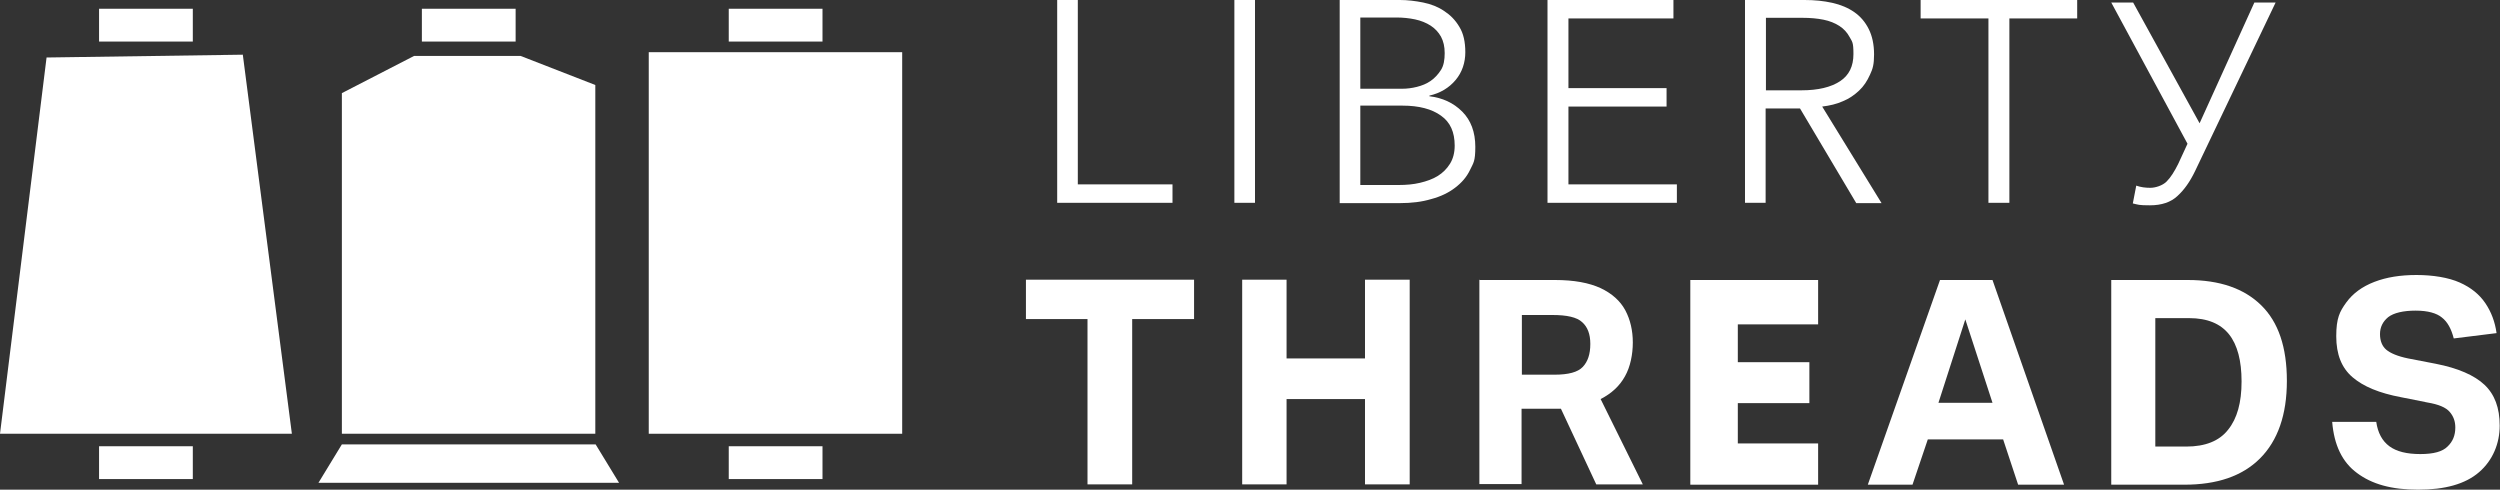
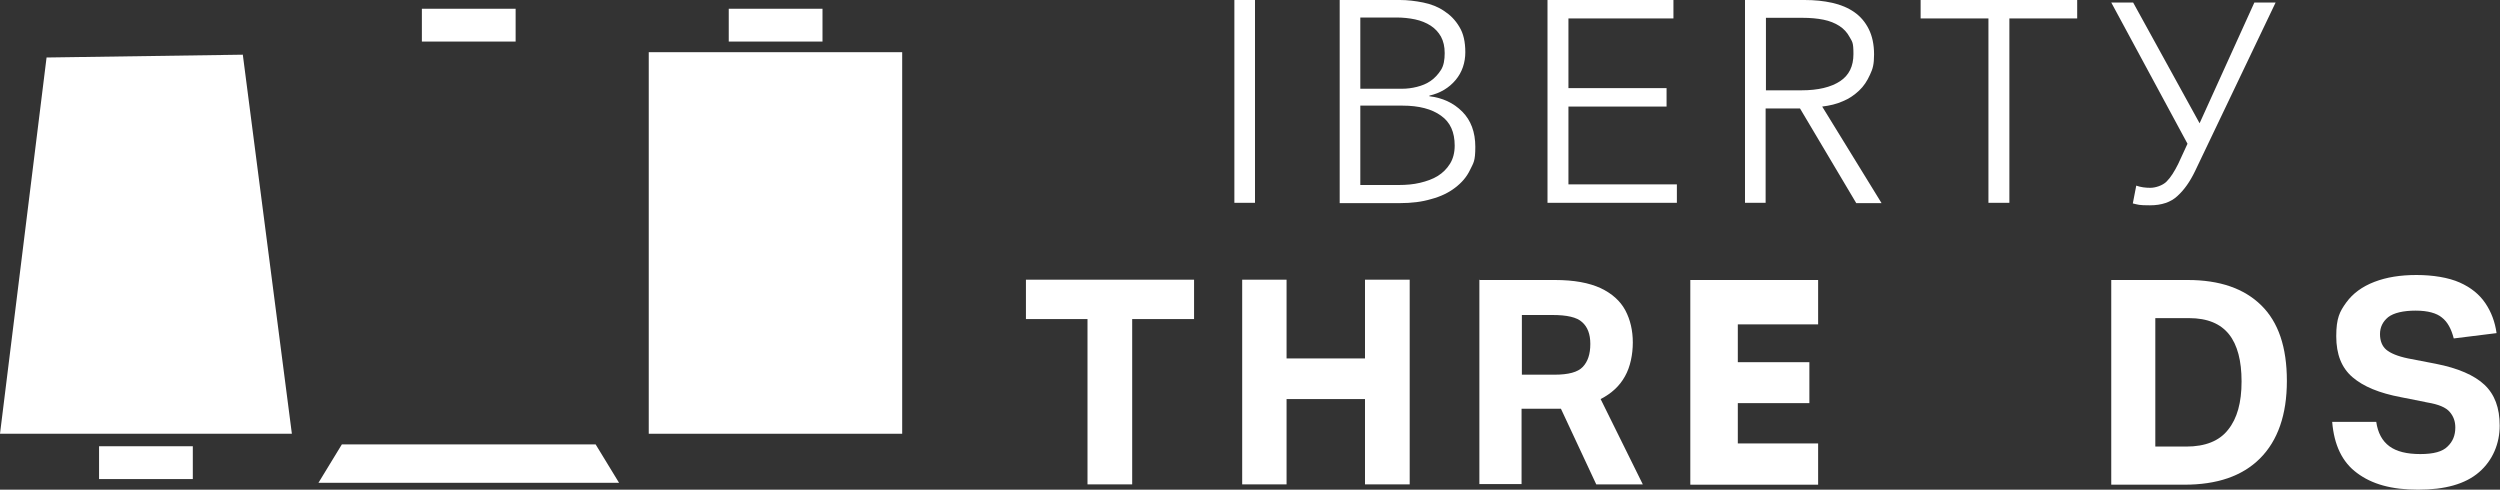
<svg xmlns="http://www.w3.org/2000/svg" id="Layer_1" viewBox="0 0 800 156.7">
  <rect x="0" y="0" width="800" height="156.7" fill="#333333" stroke="none" />
  <defs>
    <style>      .st0 {        fill: #fff;      }    </style>
  </defs>
  <g>
    <g>
      <path class="st0" d="M348,102.1h-19.7v-12.6h53.8v12.6h-19.8v52.9h-14.3v-52.9h0Z" />
      <path class="st0" d="M436.8,127.7h-25.1v27.3h-14.2v-65.5h14.2v25.2h25.1v-25.2h14.3v65.5h-14.3v-27.3Z" />
      <path class="st0" d="M473.3,89.6h24.3c6.1,0,10.9.9,14.6,2.6,3.6,1.7,6.3,4.1,7.9,7.1,1.6,3,2.4,6.5,2.4,10.3s-.8,7.8-2.5,10.8c-1.7,3.1-4.3,5.5-7.8,7.3l13.5,27.3h-14.9l-11.3-24.2c-.5,0-1,0-1.4,0s-1,0-1.4,0h-9.8v24.1h-13.5v-65.5h0ZM508.9,110c0-3.1-.9-5.4-2.6-6.9-1.7-1.6-4.9-2.3-9.5-2.3h-9.8v19.1h10.4c4.5,0,7.5-.8,9.1-2.5,1.6-1.7,2.4-4.1,2.4-7.3Z" />
      <path class="st0" d="M540.9,89.6h40.9v14.2h-25.7v12.1h22.9v13.1h-22.9v12.9h25.7v13.2h-40.9v-65.5h0Z" />
-       <path class="st0" d="M641.1,140.6h-24.2l-4.9,14.5h-14.3l23.1-65.5h16.8l22.9,65.5h-14.7l-4.8-14.5h0ZM628.9,102.2l-8.6,26.7h17.3s-8.7-26.7-8.7-26.7Z" />
      <path class="st0" d="M675.6,89.6h24.5c10.2,0,18,2.7,23.5,8.1,5.5,5.4,8.2,13.4,8.2,24.2s-2.9,19.1-8.6,24.8-13.8,8.4-24.2,8.4h-23.4v-65.5ZM717.3,122c0-6.5-1.3-11.6-4-15s-6.9-5.2-12.8-5.2h-10.8v41.1h9.9c6.1,0,10.6-1.8,13.4-5.4,2.9-3.6,4.3-8.7,4.3-15.4h0Z" />
      <path class="st0" d="M785.7,136.8c0-2-.6-3.6-1.8-5-1.2-1.4-3.5-2.4-7.1-3l-8.5-1.7c-6.9-1.3-12-3.4-15.5-6.4-3.5-3-5.2-7.3-5.2-13.1s1.1-7.9,3.2-10.8,5.1-5.1,9-6.6c3.9-1.5,8.3-2.2,13.5-2.2s10.2.8,13.8,2.4c3.6,1.6,6.3,3.8,8.2,6.6,1.9,2.8,3.1,6,3.6,9.6l-13.7,1.7c-.8-3.1-2-5.3-3.8-6.7-1.7-1.4-4.5-2.2-8.4-2.2s-7,.7-8.8,2.1c-1.7,1.4-2.6,3.2-2.6,5.4s.7,3.9,2,5,3.6,2.1,7,2.8l8.8,1.7c7.2,1.4,12.4,3.7,15.6,6.7,3.3,3.1,4.9,7.4,4.9,13.1s-2.2,11.1-6.6,14.9c-4.4,3.8-10.9,5.6-19.5,5.6s-14.8-1.8-19.5-5.3c-4.8-3.5-7.4-9-8-16.4h14.1c.5,3.5,1.9,6.1,4.2,7.8,2.3,1.7,5.6,2.5,9.9,2.5s7.1-.8,8.7-2.4c1.7-1.6,2.5-3.6,2.5-6.1h0Z" />
    </g>
    <g>
-       <path class="st0" d="M344.9,59h30.3v5.9h-36.9V0h6.6v59h0Z" />
-       <path class="st0" d="M401.6,64.9h-6.6V0h6.6v64.9Z" />
+       <path class="st0" d="M401.6,64.9h-6.6V0h6.6v64.9" />
      <path class="st0" d="M428.7,0h19.3c2.4,0,4.9.3,7.4.8,2.5.5,4.8,1.4,6.7,2.7,2,1.3,3.6,2.9,4.9,5.1,1.3,2.1,1.9,4.8,1.9,8.1s-1,6.4-3.1,8.9c-2.1,2.5-4.9,4.2-8.4,5v.2c4.2.5,7.7,2.1,10.5,4.9,2.8,2.8,4.2,6.6,4.2,11.3s-.6,5.1-1.7,7.4-2.7,4.1-4.8,5.7c-2.1,1.6-4.6,2.8-7.6,3.6-3,.9-6.3,1.3-10.1,1.3h-19.2V0h0ZM435.3,28.4h13.3c1.6,0,3.2-.2,4.8-.6,1.6-.4,3.1-1,4.4-1.9,1.3-.9,2.4-2.1,3.3-3.5s1.2-3.3,1.2-5.4-.4-3.8-1.2-5.3c-.8-1.4-1.9-2.6-3.3-3.5-1.4-.9-3.1-1.6-5-2-1.9-.4-3.9-.6-6-.6h-11.5v22.7h0ZM435.3,59.2h12.3c2.4,0,4.7-.2,6.8-.7s4.1-1.2,5.7-2.2c1.6-1,2.9-2.3,3.9-3.9s1.5-3.6,1.5-5.8c0-4.3-1.4-7.5-4.4-9.6-2.9-2.1-7-3.2-12.3-3.2h-13.5v25.4h0Z" />
      <path class="st0" d="M501.9,59h34.7v5.9h-41.4V0h40.3v5.9h-33.6v22.3h31.4v5.9h-31.4v25h0Z" />
      <path class="st0" d="M565,64.9h-6.6V0h19.1c3.2,0,6.1.3,8.8.9,2.7.6,5.1,1.6,7.1,3,2,1.4,3.5,3.2,4.6,5.4s1.7,4.9,1.7,8.1-.4,4.6-1.3,6.5c-.9,2-2,3.7-3.5,5.1-1.5,1.4-3.2,2.6-5.2,3.4-2,.9-4.2,1.4-6.6,1.7l19,30.9h-8.1l-18-30.3h-11v30.3h0ZM565,28.9h11.5c5.3,0,9.4-1,12.3-2.9,2.9-1.9,4.3-4.8,4.3-8.7s-.4-3.9-1.2-5.4-1.9-2.7-3.3-3.6-3.1-1.6-5.1-2c-2-.4-4.2-.6-6.7-.6h-11.7v23.2h0Z" />
      <path class="st0" d="M642.9,64.9h-6.6V5.9h-21.7V0h50.1v5.9h-21.7v59h0Z" />
      <path class="st0" d="M703.8,39.6L721.4.8h6.8l-25.8,54c-1.6,3.3-3.4,5.9-5.6,7.9-2.1,2-5.1,3-8.8,3s-3.7-.2-5.5-.6l1.1-5.7c1.4.5,2.9.7,4.5.7s3.9-.7,5.2-2c1.3-1.3,2.5-3.2,3.7-5.6l3-6.5L675.6.8h7l21.3,38.7Z" />
    </g>
  </g>
  <g>
    <rect class="st0" x="207.6" y="16.7" width="81.1" height="122.1" />
    <polygon class="st0" points="93.4 138.8 0 138.8 14.9 18.4 77.7 17.5 93.4 138.8" />
-     <polygon class="st0" points="190.5 27.2 190.5 138.8 109.4 138.8 109.4 29.8 132.5 17.9 166.6 17.9 190.5 27.2" />
    <polygon class="st0" points="190.6 142.2 109.4 142.2 101.9 154.5 198.1 154.5 190.6 142.2" />
-     <rect class="st0" x="31.7" y="2.8" width="30" height="10.5" />
    <rect class="st0" x="135" y="2.8" width="30" height="10.5" />
    <rect class="st0" x="233.2" y="2.8" width="30" height="10.5" />
    <rect class="st0" x="31.7" y="142.8" width="30" height="10.5" />
-     <rect class="st0" x="233.2" y="142.8" width="30" height="10.5" />
  </g>
</svg>